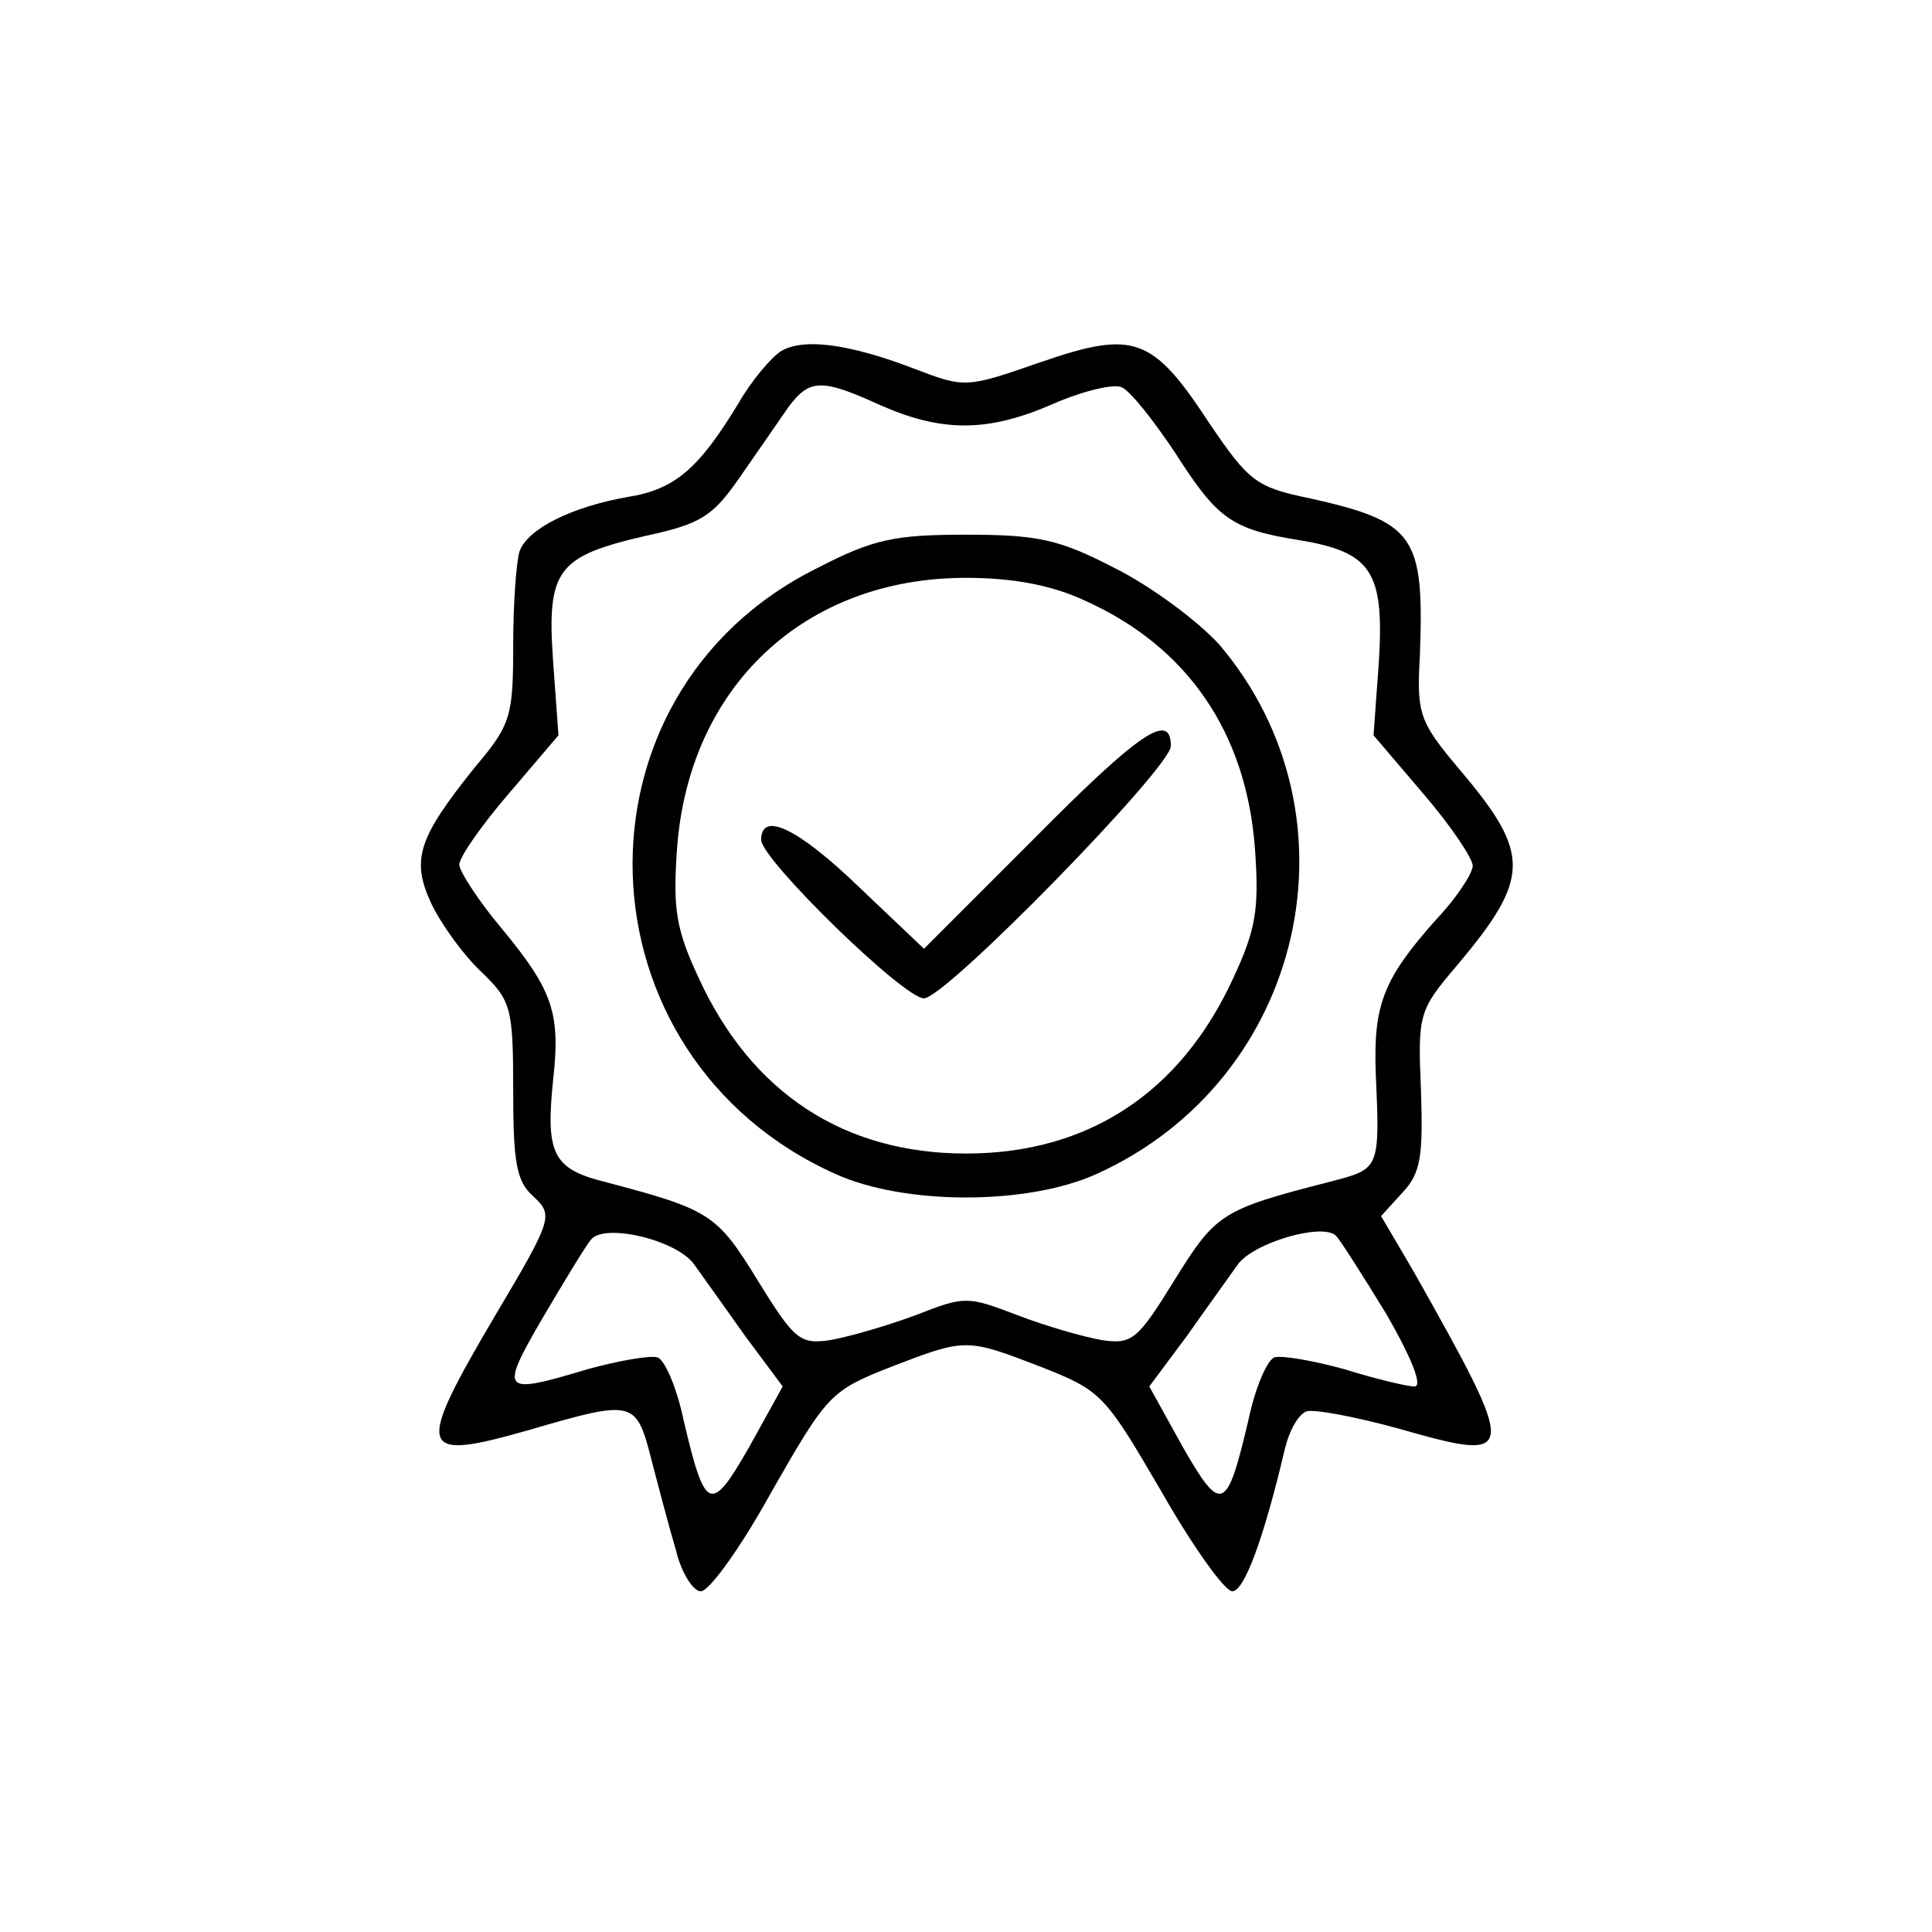
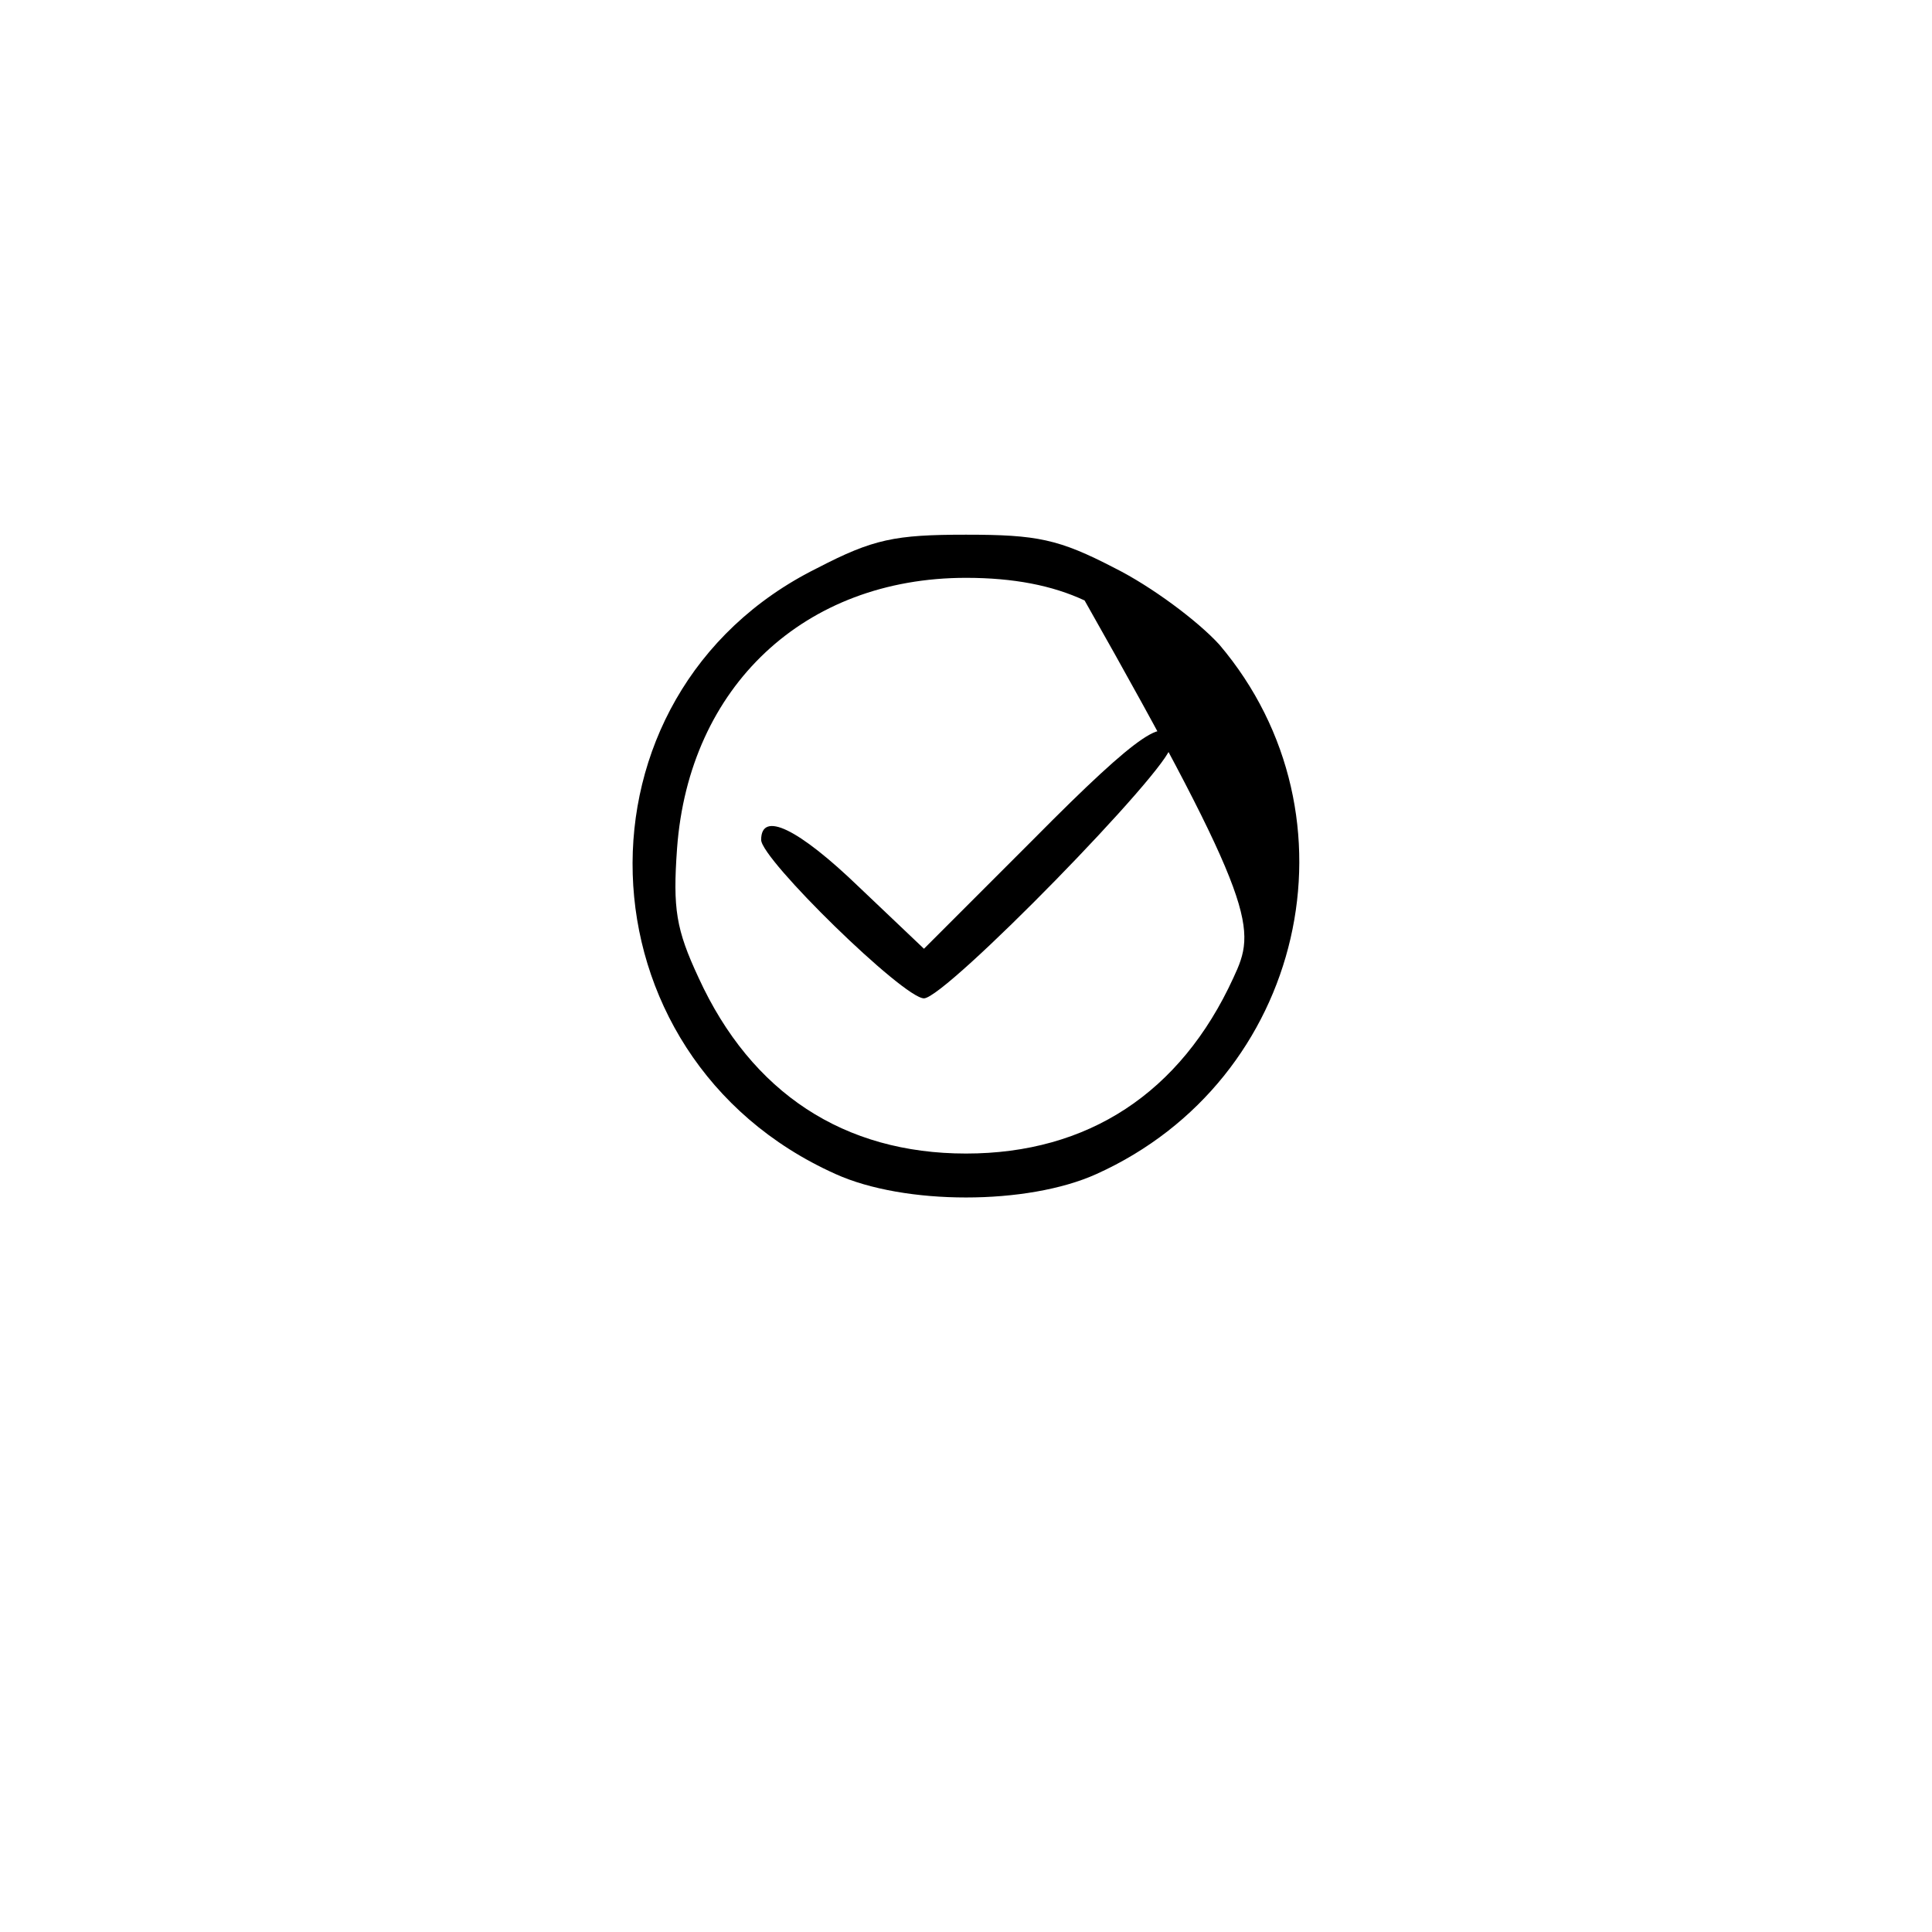
<svg xmlns="http://www.w3.org/2000/svg" width="70" height="70" viewBox="0 0 70 70" fill="none">
-   <path d="M28.281 12.734C27.93 12.969 27.227 13.789 26.758 14.609C25.312 16.992 24.453 17.734 22.734 18.008C20.742 18.359 19.141 19.141 18.828 19.961C18.711 20.312 18.594 21.836 18.594 23.359C18.594 25.938 18.516 26.25 17.227 27.773C15.156 30.352 14.883 31.133 15.625 32.734C15.977 33.477 16.797 34.609 17.422 35.195C18.516 36.25 18.594 36.484 18.594 39.492C18.594 42.148 18.711 42.812 19.336 43.359C20.039 44.023 20.039 44.141 17.969 47.617C15 52.656 15.117 52.969 19.219 51.797C22.969 50.703 23.047 50.742 23.594 52.852C23.867 53.906 24.258 55.391 24.492 56.172C24.688 56.992 25.117 57.656 25.391 57.656C25.703 57.656 26.875 56.016 27.969 54.023C29.961 50.547 30.078 50.391 32.266 49.531C35 48.477 35 48.477 37.734 49.531C39.922 50.391 40.039 50.547 42.07 54.023C43.203 56.016 44.375 57.656 44.648 57.656C45.078 57.656 45.781 55.781 46.562 52.461C46.719 51.836 47.031 51.25 47.344 51.133C47.617 51.055 49.102 51.328 50.664 51.758C55.039 53.008 55.039 52.852 51.211 46.055L50.039 44.062L50.82 43.203C51.484 42.5 51.562 41.875 51.484 39.492C51.367 36.758 51.406 36.602 52.773 35C55.469 31.797 55.469 30.938 52.891 27.891C51.406 26.133 51.328 25.859 51.445 23.75C51.602 19.414 51.289 18.906 47.422 18.047C45.508 17.656 45.234 17.422 43.828 15.352C41.758 12.188 41.094 11.953 37.695 13.125C35 14.062 34.961 14.062 33.125 13.359C30.781 12.461 29.102 12.227 28.281 12.734ZM31.914 14.688C34.141 15.664 35.781 15.664 38.125 14.648C39.18 14.18 40.312 13.906 40.625 14.023C40.938 14.141 41.797 15.234 42.578 16.406C44.102 18.789 44.609 19.18 47.07 19.57C49.688 20 50.156 20.703 49.961 23.945L49.766 26.641L51.562 28.75C52.539 29.883 53.359 31.094 53.359 31.367C53.359 31.641 52.773 32.539 52.031 33.32C50.117 35.469 49.766 36.406 49.844 38.828C50 42.383 50 42.344 48.203 42.812C44.258 43.828 44.062 43.945 42.539 46.406C41.211 48.555 41.016 48.711 39.922 48.555C39.258 48.438 37.891 48.047 36.875 47.656C35.039 46.953 34.961 46.953 33.164 47.656C32.109 48.047 30.742 48.438 30.078 48.555C28.984 48.711 28.789 48.555 27.461 46.406C25.977 43.984 25.742 43.828 21.875 42.812C20.039 42.344 19.766 41.797 20.039 39.141C20.312 36.719 20.039 35.898 18.203 33.672C17.344 32.656 16.641 31.562 16.641 31.328C16.641 31.055 17.461 29.883 18.438 28.75L20.234 26.641L20.039 23.945C19.805 20.625 20.195 20.156 23.398 19.414C25.391 18.984 25.82 18.711 26.797 17.305C27.422 16.406 28.203 15.273 28.555 14.766C29.336 13.711 29.766 13.711 31.914 14.688ZM25.156 45.82C25.43 46.211 26.25 47.344 26.992 48.398L28.359 50.234L27.148 52.422C25.742 54.883 25.547 54.766 24.766 51.445C24.531 50.312 24.102 49.297 23.828 49.18C23.555 49.102 22.422 49.297 21.289 49.609C18.164 50.547 18.086 50.469 19.648 47.773C20.43 46.445 21.211 45.156 21.406 44.922C21.875 44.297 24.531 44.922 25.156 45.82ZM50.234 47.617C51.133 49.18 51.562 50.234 51.25 50.234C50.977 50.234 49.844 49.961 48.711 49.609C47.578 49.297 46.445 49.102 46.172 49.18C45.898 49.297 45.469 50.312 45.234 51.445C44.453 54.766 44.258 54.883 42.852 52.422L41.641 50.234L43.008 48.398C43.75 47.344 44.57 46.211 44.844 45.82C45.391 45.039 47.891 44.297 48.398 44.766C48.555 44.922 49.375 46.211 50.234 47.617Z" fill="black" />
-   <path d="M29.609 20.584C20.391 25.154 20.781 38.279 30.273 42.537C32.773 43.67 37.227 43.67 39.727 42.537C47.266 39.139 49.453 29.568 44.18 23.357C43.398 22.498 41.719 21.248 40.391 20.584C38.359 19.529 37.578 19.373 35 19.373C32.422 19.373 31.641 19.529 29.609 20.584ZM39.297 21.756C43.047 23.436 45.156 26.561 45.469 30.74C45.625 32.928 45.508 33.67 44.688 35.428C42.773 39.607 39.414 41.795 35 41.795C30.586 41.795 27.227 39.607 25.312 35.428C24.492 33.67 24.375 32.928 24.531 30.74C24.961 24.881 29.141 20.936 35 20.936C36.719 20.936 38.125 21.209 39.297 21.756Z" fill="black" />
+   <path d="M29.609 20.584C20.391 25.154 20.781 38.279 30.273 42.537C32.773 43.67 37.227 43.67 39.727 42.537C47.266 39.139 49.453 29.568 44.18 23.357C43.398 22.498 41.719 21.248 40.391 20.584C38.359 19.529 37.578 19.373 35 19.373C32.422 19.373 31.641 19.529 29.609 20.584ZM39.297 21.756C45.625 32.928 45.508 33.67 44.688 35.428C42.773 39.607 39.414 41.795 35 41.795C30.586 41.795 27.227 39.607 25.312 35.428C24.492 33.67 24.375 32.928 24.531 30.74C24.961 24.881 29.141 20.936 35 20.936C36.719 20.936 38.125 21.209 39.297 21.756Z" fill="black" />
  <path d="M37.461 30.391L33.477 34.375L31.133 32.148C28.906 30 27.578 29.375 27.578 30.43C27.578 31.133 32.734 36.172 33.477 36.172C34.258 36.172 42.422 27.812 42.422 27.031C42.422 25.781 41.328 26.484 37.461 30.391Z" fill="black" />
</svg>